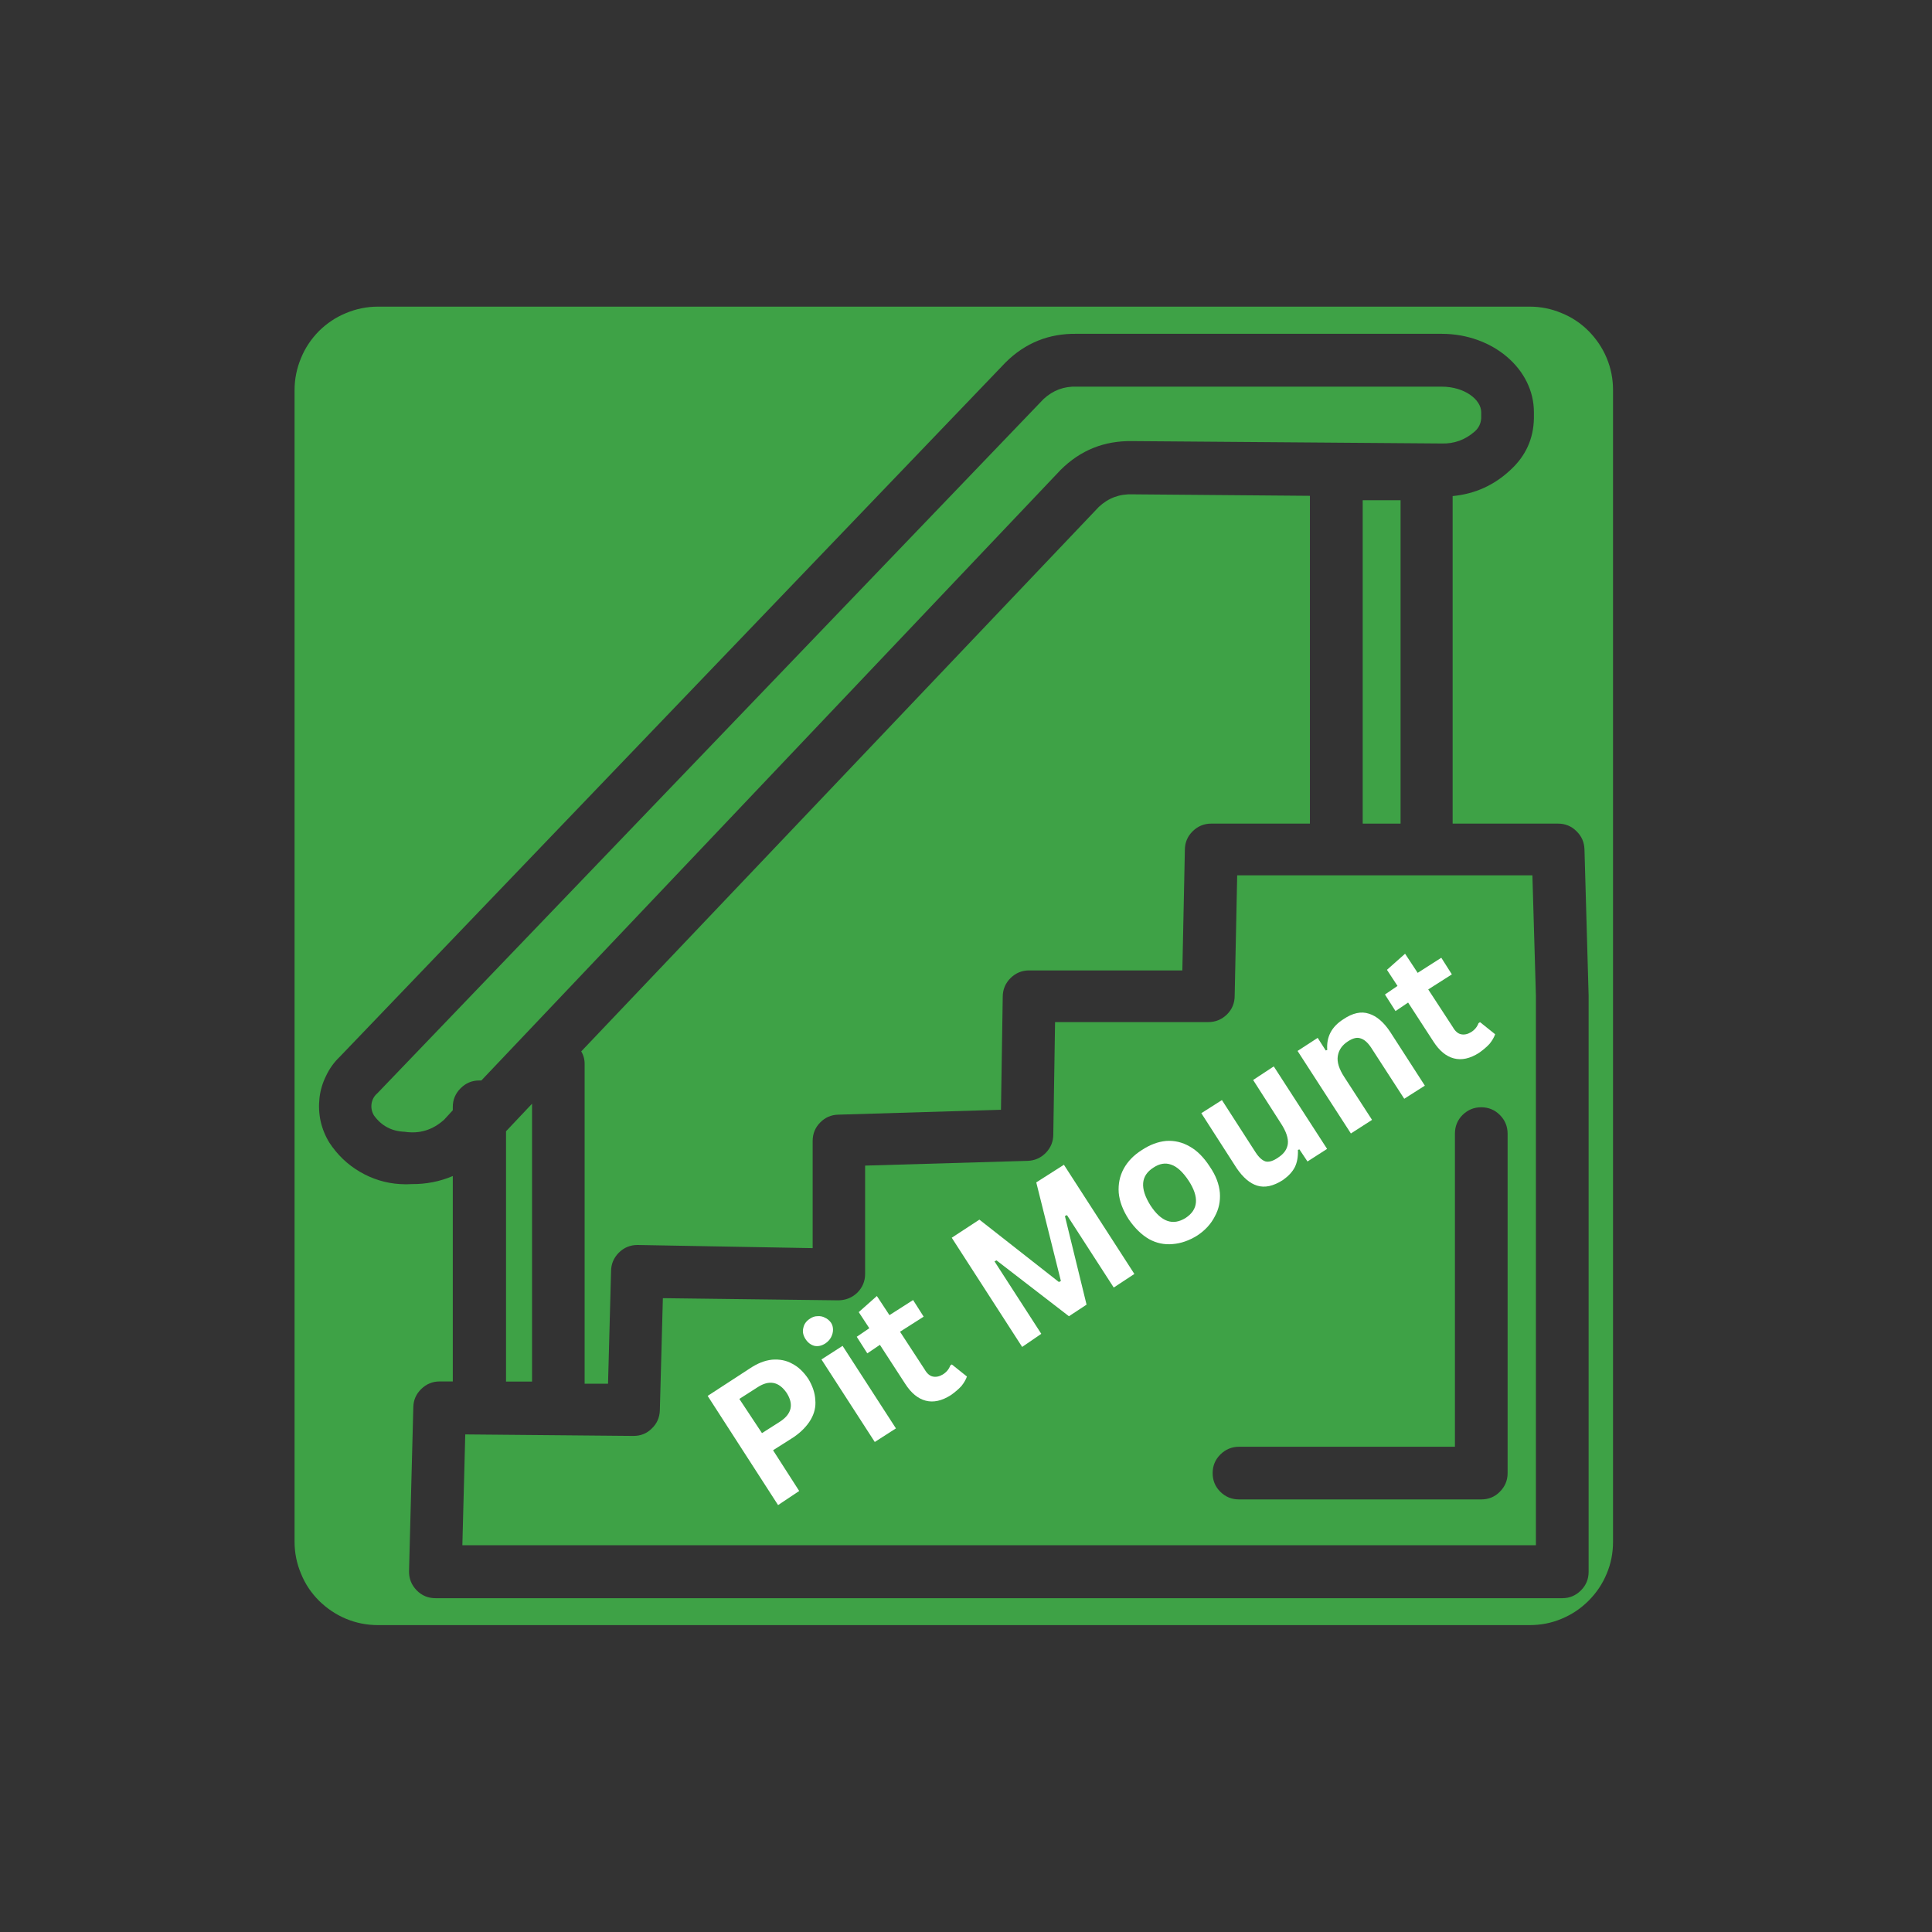
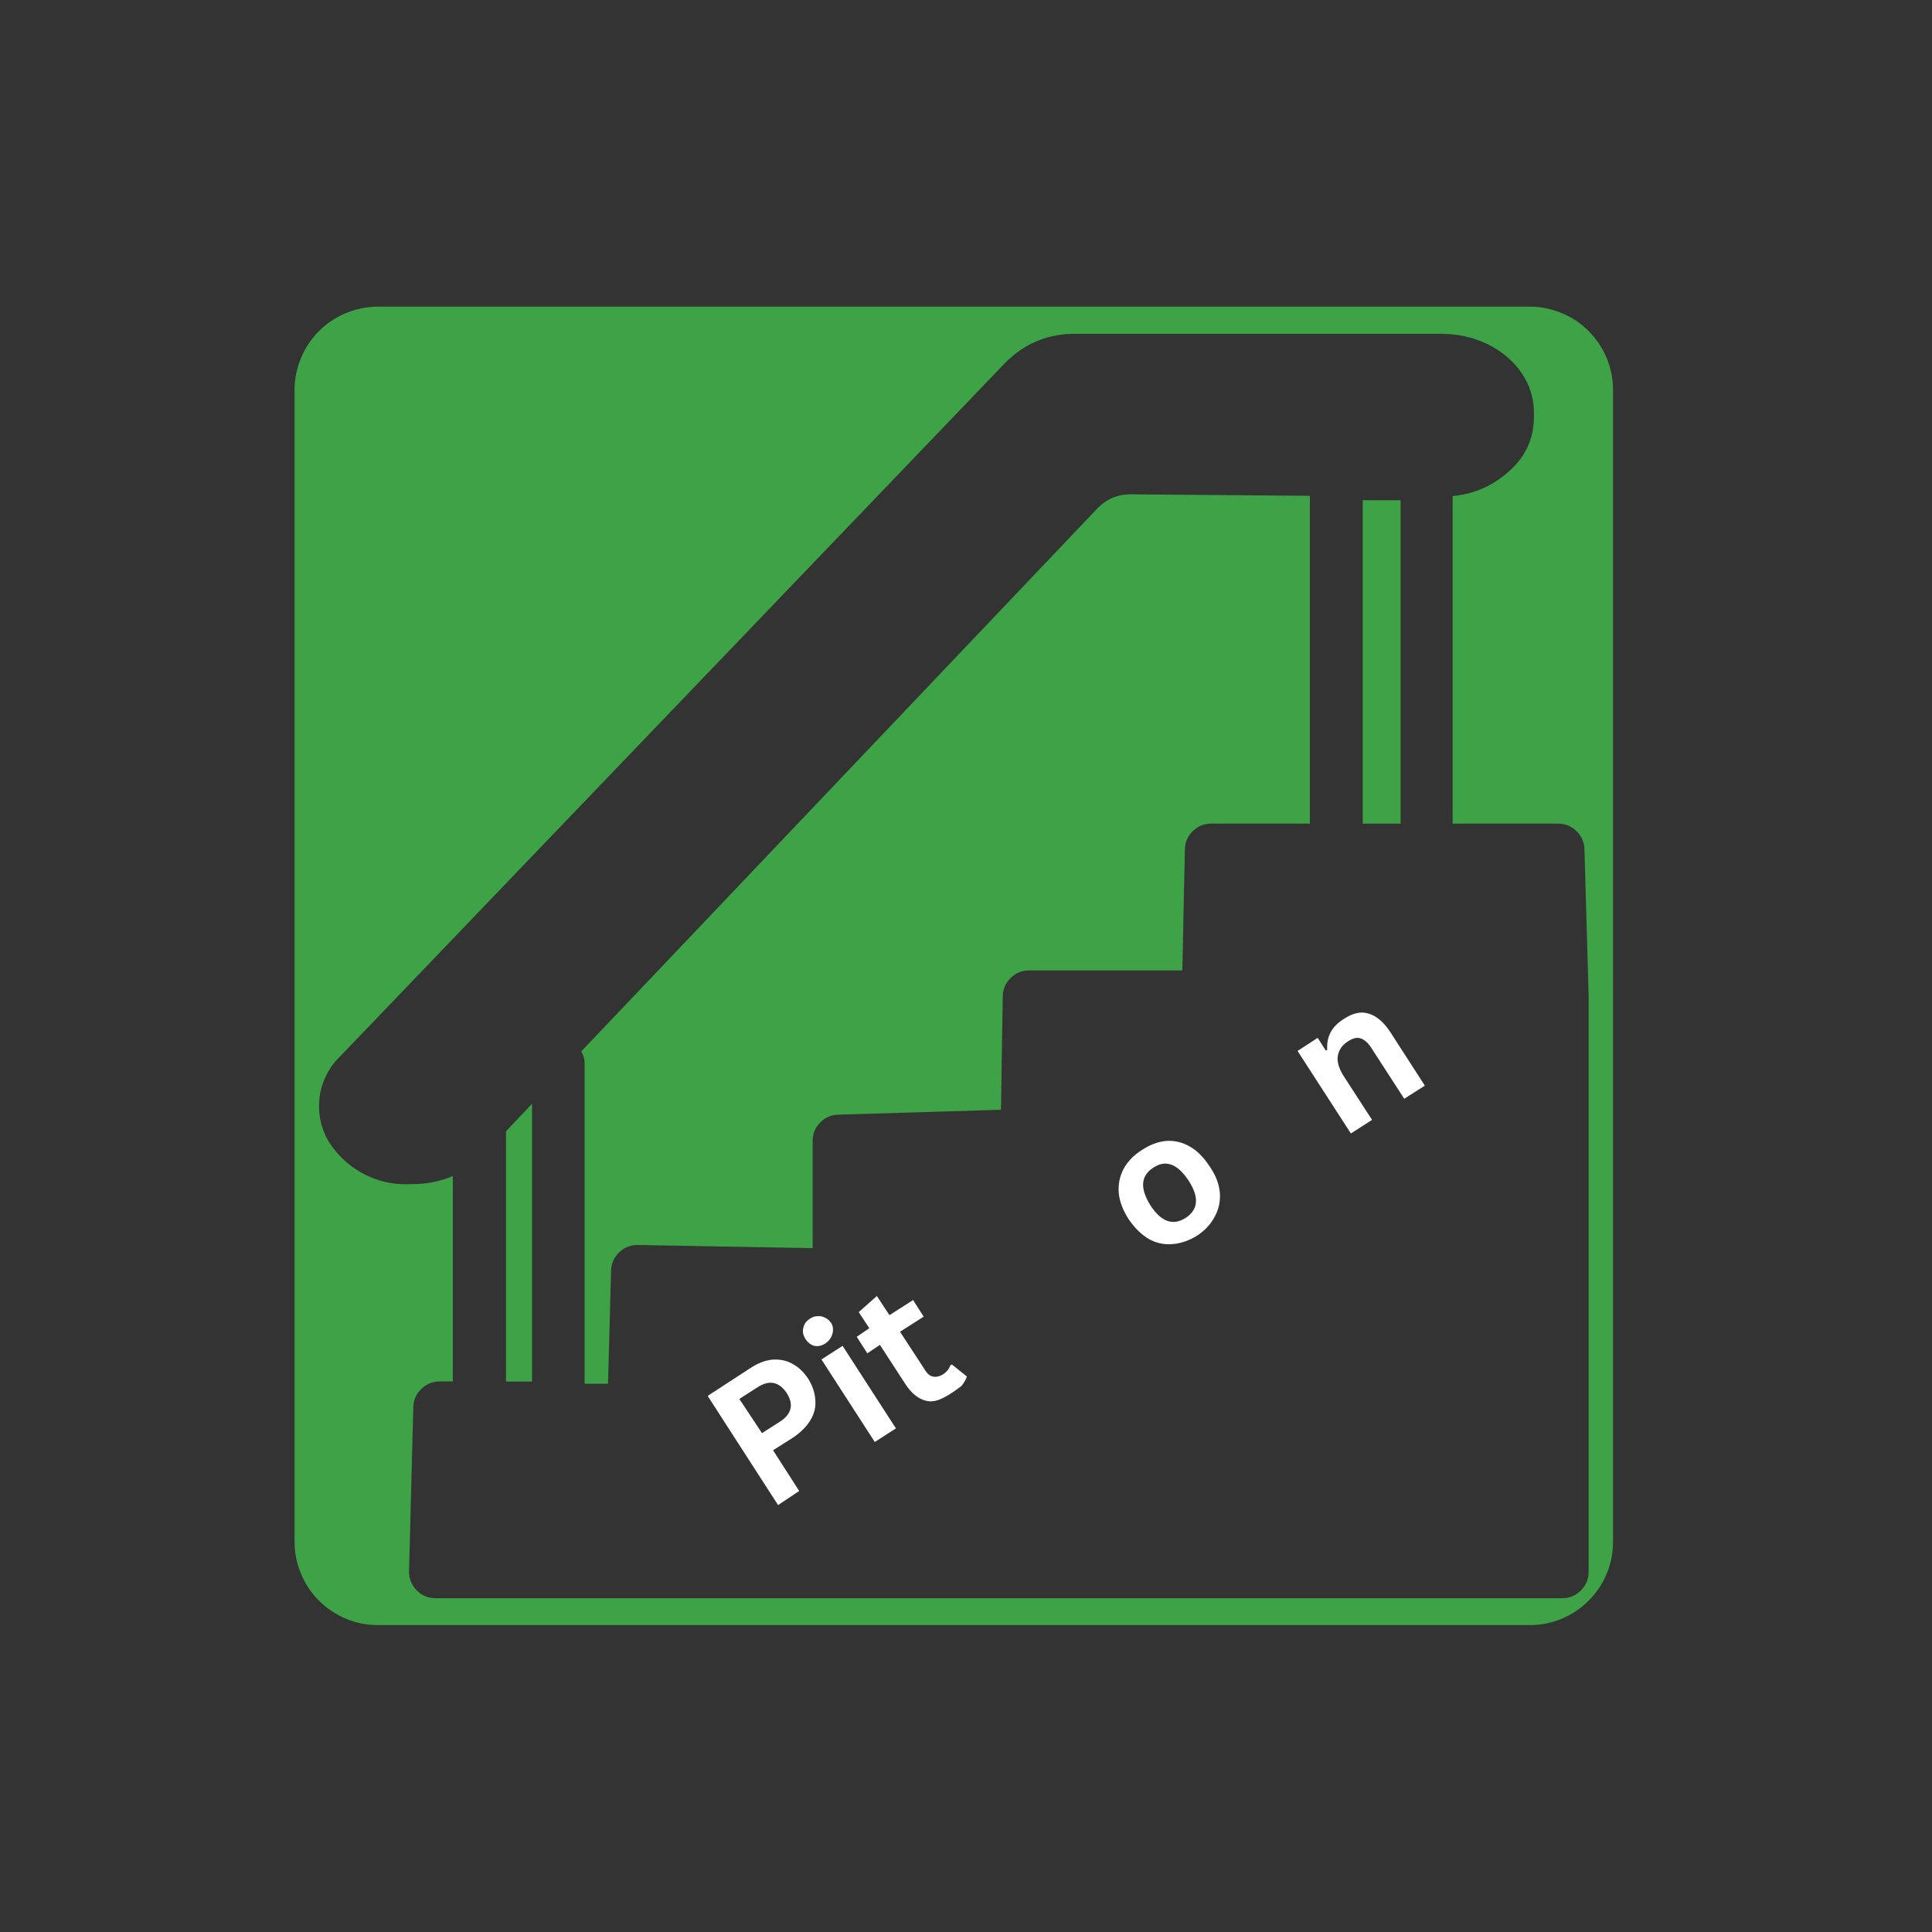
<svg xmlns="http://www.w3.org/2000/svg" width="80" zoomAndPan="magnify" viewBox="0 0 60 60" height="80" preserveAspectRatio="xMidYMid meet" version="1.0">
  <rect x="0" y="0" width="60" height="60" fill="#333333" stroke="none" />
  <defs>
    <g />
    <clipPath id="ed2e883d45">
      <path d="M 9.148 9.523 L 50.094 9.523 L 50.094 50.773 L 9.148 50.773 Z M 9.148 9.523 " clip-rule="nonzero" />
    </clipPath>
  </defs>
-   <path fill="#3ea246" d="M 32.41 12.391 C 32.703 12.121 33.047 11.992 33.441 12.008 L 44.773 12.008 C 45.488 12.008 46 12.414 46 12.801 L 46 12.992 C 45.988 13.156 45.922 13.293 45.797 13.402 C 45.504 13.66 45.16 13.785 44.77 13.773 L 35.191 13.699 L 35.164 13.699 C 34.293 13.684 33.555 13.98 32.938 14.594 L 14.949 33.555 L 14.883 33.555 C 14.656 33.555 14.465 33.637 14.305 33.797 C 14.145 33.957 14.062 34.148 14.062 34.375 L 14.062 34.48 L 13.793 34.773 C 13.441 35.09 13.035 35.219 12.566 35.148 C 12.164 35.133 11.848 34.965 11.613 34.641 C 11.547 34.527 11.52 34.406 11.539 34.277 C 11.559 34.148 11.617 34.039 11.719 33.953 Z M 32.41 12.391 " fill-opacity="1" fill-rule="nonzero" />
  <path fill="#3ea246" d="M 16.523 34.277 L 16.523 42.906 L 15.715 42.906 L 15.715 35.133 Z M 16.523 34.277 " fill-opacity="1" fill-rule="nonzero" />
  <path fill="#3ea246" d="M 19.797 38.664 C 19.57 38.664 19.375 38.746 19.215 38.906 C 19.059 39.066 18.977 39.258 18.977 39.484 L 18.883 42.973 L 18.156 42.973 L 18.156 33.059 C 18.16 32.914 18.125 32.777 18.051 32.652 L 34.125 15.742 C 34.422 15.465 34.77 15.336 35.176 15.352 L 40.68 15.398 L 40.68 25.578 L 37.613 25.578 C 37.391 25.578 37.195 25.66 37.035 25.82 C 36.875 25.98 36.797 26.172 36.797 26.398 L 36.719 30.137 L 31.961 30.137 C 31.734 30.137 31.543 30.219 31.383 30.375 C 31.223 30.535 31.141 30.73 31.141 30.957 L 31.086 34.465 L 26.031 34.617 C 25.809 34.621 25.621 34.707 25.469 34.863 C 25.312 35.023 25.238 35.215 25.238 35.434 L 25.238 38.762 Z M 19.797 38.664 " fill-opacity="1" fill-rule="nonzero" />
  <g clip-path="url(#ed2e883d45)">
    <path fill="#3ea246" d="M 11.738 9.523 L 47.508 9.523 C 47.852 9.523 48.18 9.59 48.496 9.723 C 48.816 9.852 49.094 10.039 49.336 10.281 C 49.578 10.527 49.766 10.805 49.898 11.121 C 50.031 11.441 50.094 11.77 50.094 12.113 L 50.094 47.883 C 50.094 48.227 50.031 48.555 49.898 48.871 C 49.766 49.191 49.578 49.469 49.336 49.711 C 49.094 49.953 48.816 50.141 48.496 50.273 C 48.18 50.406 47.852 50.469 47.508 50.469 L 11.738 50.469 C 11.395 50.469 11.066 50.406 10.746 50.273 C 10.43 50.141 10.152 49.953 9.906 49.711 C 9.664 49.469 9.477 49.191 9.348 48.871 C 9.215 48.555 9.148 48.227 9.148 47.883 L 9.148 12.113 C 9.148 11.77 9.215 11.441 9.348 11.121 C 9.477 10.805 9.664 10.527 9.906 10.281 C 10.152 10.039 10.43 9.852 10.746 9.723 C 11.066 9.59 11.395 9.523 11.738 9.523 Z M 10.23 35.488 C 10.477 35.863 10.789 36.164 11.176 36.391 C 11.562 36.617 11.98 36.746 12.426 36.773 C 12.547 36.781 12.668 36.781 12.789 36.773 C 13.23 36.777 13.656 36.695 14.062 36.523 L 14.062 42.902 L 13.652 42.902 C 13.434 42.902 13.242 42.98 13.082 43.137 C 12.922 43.293 12.84 43.48 12.836 43.703 L 12.703 48.793 C 12.699 49.023 12.777 49.219 12.938 49.387 C 13.098 49.551 13.293 49.633 13.523 49.633 L 48.52 49.633 C 48.746 49.633 48.938 49.551 49.098 49.391 C 49.258 49.23 49.336 49.039 49.336 48.812 L 49.336 30.918 L 49.207 26.375 C 49.199 26.152 49.117 25.965 48.957 25.812 C 48.801 25.656 48.609 25.578 48.387 25.578 L 45.113 25.578 L 45.113 15.406 C 45.809 15.34 46.41 15.066 46.918 14.586 C 47.383 14.156 47.625 13.625 47.637 12.992 L 47.637 12.801 C 47.637 11.457 46.355 10.367 44.773 10.367 L 33.441 10.367 C 32.578 10.352 31.84 10.648 31.227 11.258 L 10.551 32.82 C 10.375 32.988 10.234 33.184 10.129 33.406 C 10.02 33.625 9.949 33.855 9.922 34.098 C 9.895 34.34 9.906 34.582 9.957 34.82 C 10.012 35.059 10.102 35.281 10.23 35.488 Z M 10.23 35.488 " fill-opacity="1" fill-rule="nonzero" />
  </g>
  <path fill="#3ea246" d="M 43.496 15.535 L 42.32 15.535 L 42.32 25.578 L 43.496 25.578 Z M 43.496 15.535 " fill-opacity="1" fill-rule="nonzero" />
-   <path fill="#3ea246" d="M 19.672 44.594 C 19.895 44.594 20.086 44.52 20.242 44.363 C 20.402 44.211 20.484 44.023 20.492 43.801 L 20.586 40.316 L 26.039 40.383 C 26.266 40.379 26.461 40.301 26.625 40.145 C 26.785 39.984 26.867 39.789 26.867 39.562 L 26.867 36.199 L 31.914 36.051 C 32.137 36.043 32.324 35.961 32.48 35.801 C 32.633 35.641 32.711 35.453 32.711 35.23 L 32.766 31.742 L 37.523 31.742 C 37.75 31.742 37.945 31.66 38.105 31.504 C 38.266 31.344 38.344 31.148 38.344 30.922 L 38.422 27.184 L 47.59 27.184 L 47.699 30.918 L 47.699 47.988 L 14.359 47.988 L 14.449 44.547 Z M 38.48 46.566 L 46 46.566 C 46.227 46.566 46.422 46.488 46.578 46.328 C 46.738 46.168 46.82 45.977 46.82 45.75 L 46.82 35.207 C 46.82 34.98 46.738 34.785 46.578 34.625 C 46.422 34.469 46.227 34.387 46 34.387 C 45.773 34.387 45.582 34.469 45.422 34.625 C 45.262 34.785 45.184 34.98 45.184 35.207 L 45.184 44.93 L 38.48 44.93 C 38.254 44.93 38.059 45.012 37.898 45.172 C 37.738 45.332 37.66 45.523 37.66 45.75 C 37.66 45.977 37.738 46.168 37.898 46.328 C 38.059 46.488 38.254 46.566 38.48 46.566 Z M 38.48 46.566 " fill-opacity="1" fill-rule="nonzero" />
  <g fill="#ffffff" fill-opacity="1">
    <g transform="translate(23.711, 47.023)">
      <g>
        <path d="M -0.438 -4.516 C -0.195 -4.68 0.035 -4.773 0.266 -4.797 C 0.504 -4.816 0.711 -4.773 0.891 -4.672 C 1.078 -4.578 1.242 -4.422 1.391 -4.203 C 1.523 -3.984 1.598 -3.766 1.609 -3.547 C 1.629 -3.336 1.582 -3.133 1.469 -2.938 C 1.352 -2.738 1.176 -2.555 0.938 -2.391 L 0.297 -1.984 L 1.109 -0.719 L 0.453 -0.281 L -1.734 -3.672 Z M 0.516 -2.875 C 0.879 -3.113 0.945 -3.41 0.719 -3.766 C 0.477 -4.117 0.176 -4.176 -0.188 -3.938 L -0.75 -3.578 L -0.047 -2.516 Z M 0.516 -2.875 " />
      </g>
    </g>
    <g transform="translate(26.808, 45.016)">
      <g>
        <path d="M -1.172 -3.297 C -1.285 -3.223 -1.398 -3.195 -1.516 -3.219 C -1.629 -3.25 -1.723 -3.32 -1.797 -3.438 C -1.867 -3.551 -1.891 -3.664 -1.859 -3.781 C -1.836 -3.895 -1.77 -3.988 -1.656 -4.062 C -1.582 -4.113 -1.504 -4.141 -1.422 -4.141 C -1.336 -4.148 -1.258 -4.133 -1.188 -4.094 C -1.113 -4.062 -1.051 -4.008 -1 -3.938 C -0.957 -3.875 -0.938 -3.801 -0.938 -3.719 C -0.938 -3.645 -0.957 -3.566 -1 -3.484 C -1.039 -3.41 -1.098 -3.348 -1.172 -3.297 Z M 0.359 -0.234 L -1.297 -2.797 L -0.641 -3.219 L 1.016 -0.656 Z M 0.359 -0.234 " />
      </g>
    </g>
    <g transform="translate(28.185, 44.124)">
      <g>
-         <path d="M 1.375 -1.75 L 1.844 -1.375 C 1.812 -1.281 1.754 -1.18 1.672 -1.078 C 1.586 -0.984 1.477 -0.891 1.344 -0.797 C 1.062 -0.617 0.801 -0.562 0.562 -0.625 C 0.32 -0.688 0.109 -0.863 -0.078 -1.156 L -0.859 -2.359 L -1.25 -2.094 L -1.578 -2.609 L -1.188 -2.875 L -1.516 -3.375 L -0.953 -3.875 L -0.562 -3.281 L 0.172 -3.75 L 0.5 -3.234 L -0.234 -2.766 L 0.531 -1.594 C 0.602 -1.469 0.688 -1.395 0.781 -1.375 C 0.883 -1.352 0.988 -1.375 1.094 -1.438 C 1.207 -1.508 1.285 -1.602 1.328 -1.719 Z M 1.375 -1.75 " />
+         <path d="M 1.375 -1.75 L 1.844 -1.375 C 1.812 -1.281 1.754 -1.18 1.672 -1.078 C 1.062 -0.617 0.801 -0.562 0.562 -0.625 C 0.32 -0.688 0.109 -0.863 -0.078 -1.156 L -0.859 -2.359 L -1.25 -2.094 L -1.578 -2.609 L -1.188 -2.875 L -1.516 -3.375 L -0.953 -3.875 L -0.562 -3.281 L 0.172 -3.75 L 0.5 -3.234 L -0.234 -2.766 L 0.531 -1.594 C 0.602 -1.469 0.688 -1.395 0.781 -1.375 C 0.883 -1.352 0.988 -1.375 1.094 -1.438 C 1.207 -1.508 1.285 -1.602 1.328 -1.719 Z M 1.375 -1.75 " />
      </g>
    </g>
    <g transform="translate(30.171, 42.837)">
      <g />
    </g>
    <g transform="translate(31.291, 42.111)">
      <g>
-         <path d="M 1.047 -0.688 L 0.453 -0.281 L -1.734 -3.672 L -0.875 -4.234 L 1.594 -2.297 L 1.656 -2.328 L 0.891 -5.391 L 1.75 -5.938 L 3.938 -2.547 L 3.297 -2.125 L 1.844 -4.375 L 1.781 -4.344 L 2.453 -1.594 L 1.906 -1.234 L -0.344 -2.969 L -0.406 -2.938 Z M 1.047 -0.688 " />
-       </g>
+         </g>
    </g>
    <g transform="translate(35.665, 39.277)">
      <g>
        <path d="M 1.516 -0.906 C 1.266 -0.75 1.008 -0.66 0.75 -0.641 C 0.488 -0.617 0.242 -0.672 0.016 -0.797 C -0.211 -0.93 -0.422 -1.133 -0.609 -1.406 C -0.797 -1.695 -0.898 -1.973 -0.922 -2.234 C -0.941 -2.504 -0.891 -2.754 -0.766 -2.984 C -0.641 -3.211 -0.453 -3.406 -0.203 -3.562 C 0.047 -3.727 0.297 -3.82 0.547 -3.844 C 0.805 -3.863 1.051 -3.805 1.281 -3.672 C 1.508 -3.547 1.719 -3.336 1.906 -3.047 C 2.094 -2.773 2.195 -2.504 2.219 -2.234 C 2.238 -1.973 2.188 -1.727 2.062 -1.5 C 1.945 -1.27 1.766 -1.07 1.516 -0.906 Z M 1.156 -1.453 C 1.551 -1.711 1.582 -2.098 1.25 -2.609 C 1.07 -2.879 0.891 -3.047 0.703 -3.109 C 0.523 -3.172 0.344 -3.141 0.156 -3.016 C -0.238 -2.766 -0.27 -2.375 0.062 -1.844 C 0.395 -1.332 0.758 -1.203 1.156 -1.453 Z M 1.156 -1.453 " />
      </g>
    </g>
    <g transform="translate(38.636, 37.352)">
      <g>
-         <path d="M 1.203 -0.703 C 0.91 -0.516 0.645 -0.457 0.406 -0.531 C 0.176 -0.602 -0.035 -0.785 -0.234 -1.078 L -1.328 -2.781 L -0.688 -3.188 L 0.359 -1.562 C 0.461 -1.406 0.566 -1.312 0.672 -1.281 C 0.785 -1.258 0.914 -1.301 1.062 -1.406 C 1.238 -1.52 1.336 -1.66 1.359 -1.828 C 1.379 -2.004 1.305 -2.219 1.141 -2.469 L 0.281 -3.812 L 0.922 -4.234 L 2.578 -1.672 L 1.969 -1.281 L 1.719 -1.656 L 1.672 -1.641 C 1.68 -1.43 1.648 -1.254 1.578 -1.109 C 1.504 -0.961 1.379 -0.828 1.203 -0.703 Z M 1.203 -0.703 " />
-       </g>
+         </g>
    </g>
    <g transform="translate(41.594, 35.435)">
      <g>
        <path d="M 0.359 -0.234 L -1.297 -2.797 L -0.672 -3.203 L -0.422 -2.812 L -0.375 -2.828 C -0.406 -3.234 -0.238 -3.551 0.125 -3.781 C 0.414 -3.977 0.68 -4.035 0.922 -3.953 C 1.16 -3.879 1.379 -3.691 1.578 -3.391 L 2.656 -1.719 L 2.016 -1.312 L 0.984 -2.906 C 0.879 -3.062 0.77 -3.156 0.656 -3.188 C 0.551 -3.227 0.422 -3.195 0.266 -3.094 C 0.086 -2.977 -0.016 -2.828 -0.047 -2.641 C -0.078 -2.453 -0.008 -2.234 0.156 -1.984 L 1.016 -0.656 Z M 0.359 -0.234 " />
      </g>
    </g>
    <g transform="translate(44.589, 33.494)">
      <g>
-         <path d="M 1.375 -1.75 L 1.844 -1.375 C 1.812 -1.281 1.754 -1.18 1.672 -1.078 C 1.586 -0.984 1.477 -0.891 1.344 -0.797 C 1.062 -0.617 0.801 -0.562 0.562 -0.625 C 0.32 -0.688 0.109 -0.863 -0.078 -1.156 L -0.859 -2.359 L -1.25 -2.094 L -1.578 -2.609 L -1.188 -2.875 L -1.516 -3.375 L -0.953 -3.875 L -0.562 -3.281 L 0.172 -3.75 L 0.5 -3.234 L -0.234 -2.766 L 0.531 -1.594 C 0.602 -1.469 0.688 -1.395 0.781 -1.375 C 0.883 -1.352 0.988 -1.375 1.094 -1.438 C 1.207 -1.508 1.285 -1.602 1.328 -1.719 Z M 1.375 -1.75 " />
-       </g>
+         </g>
    </g>
  </g>
</svg>